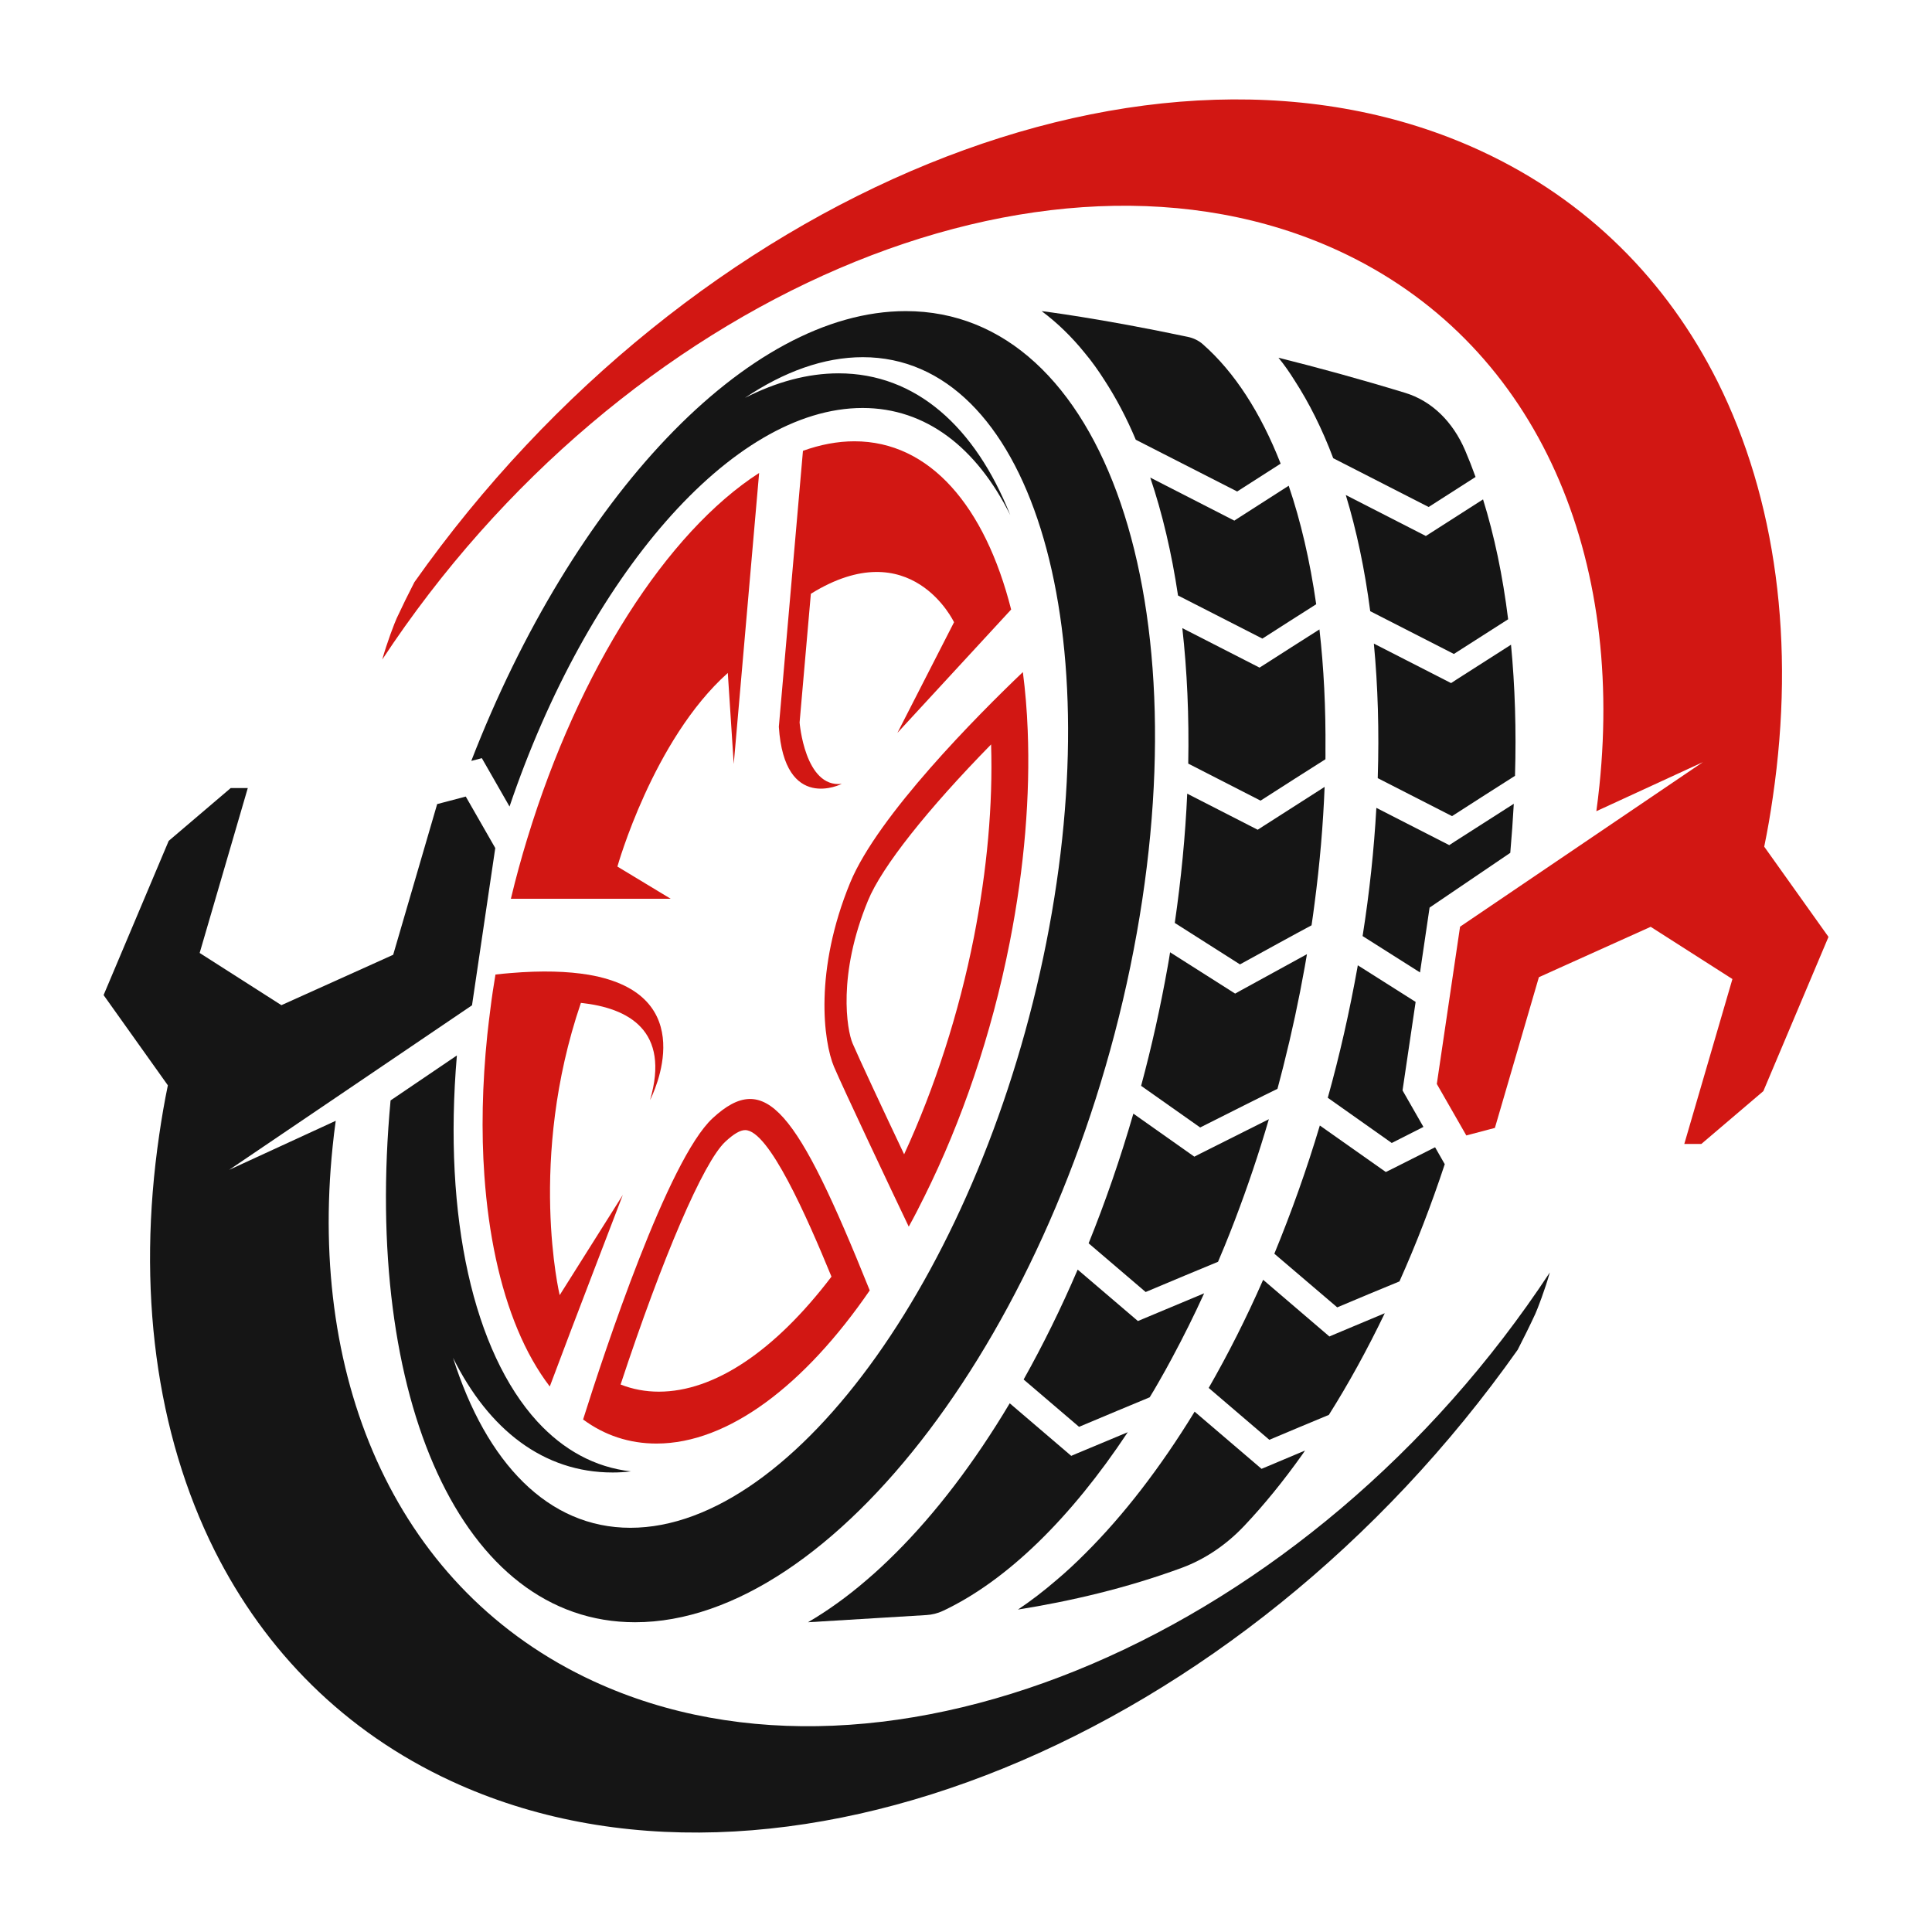
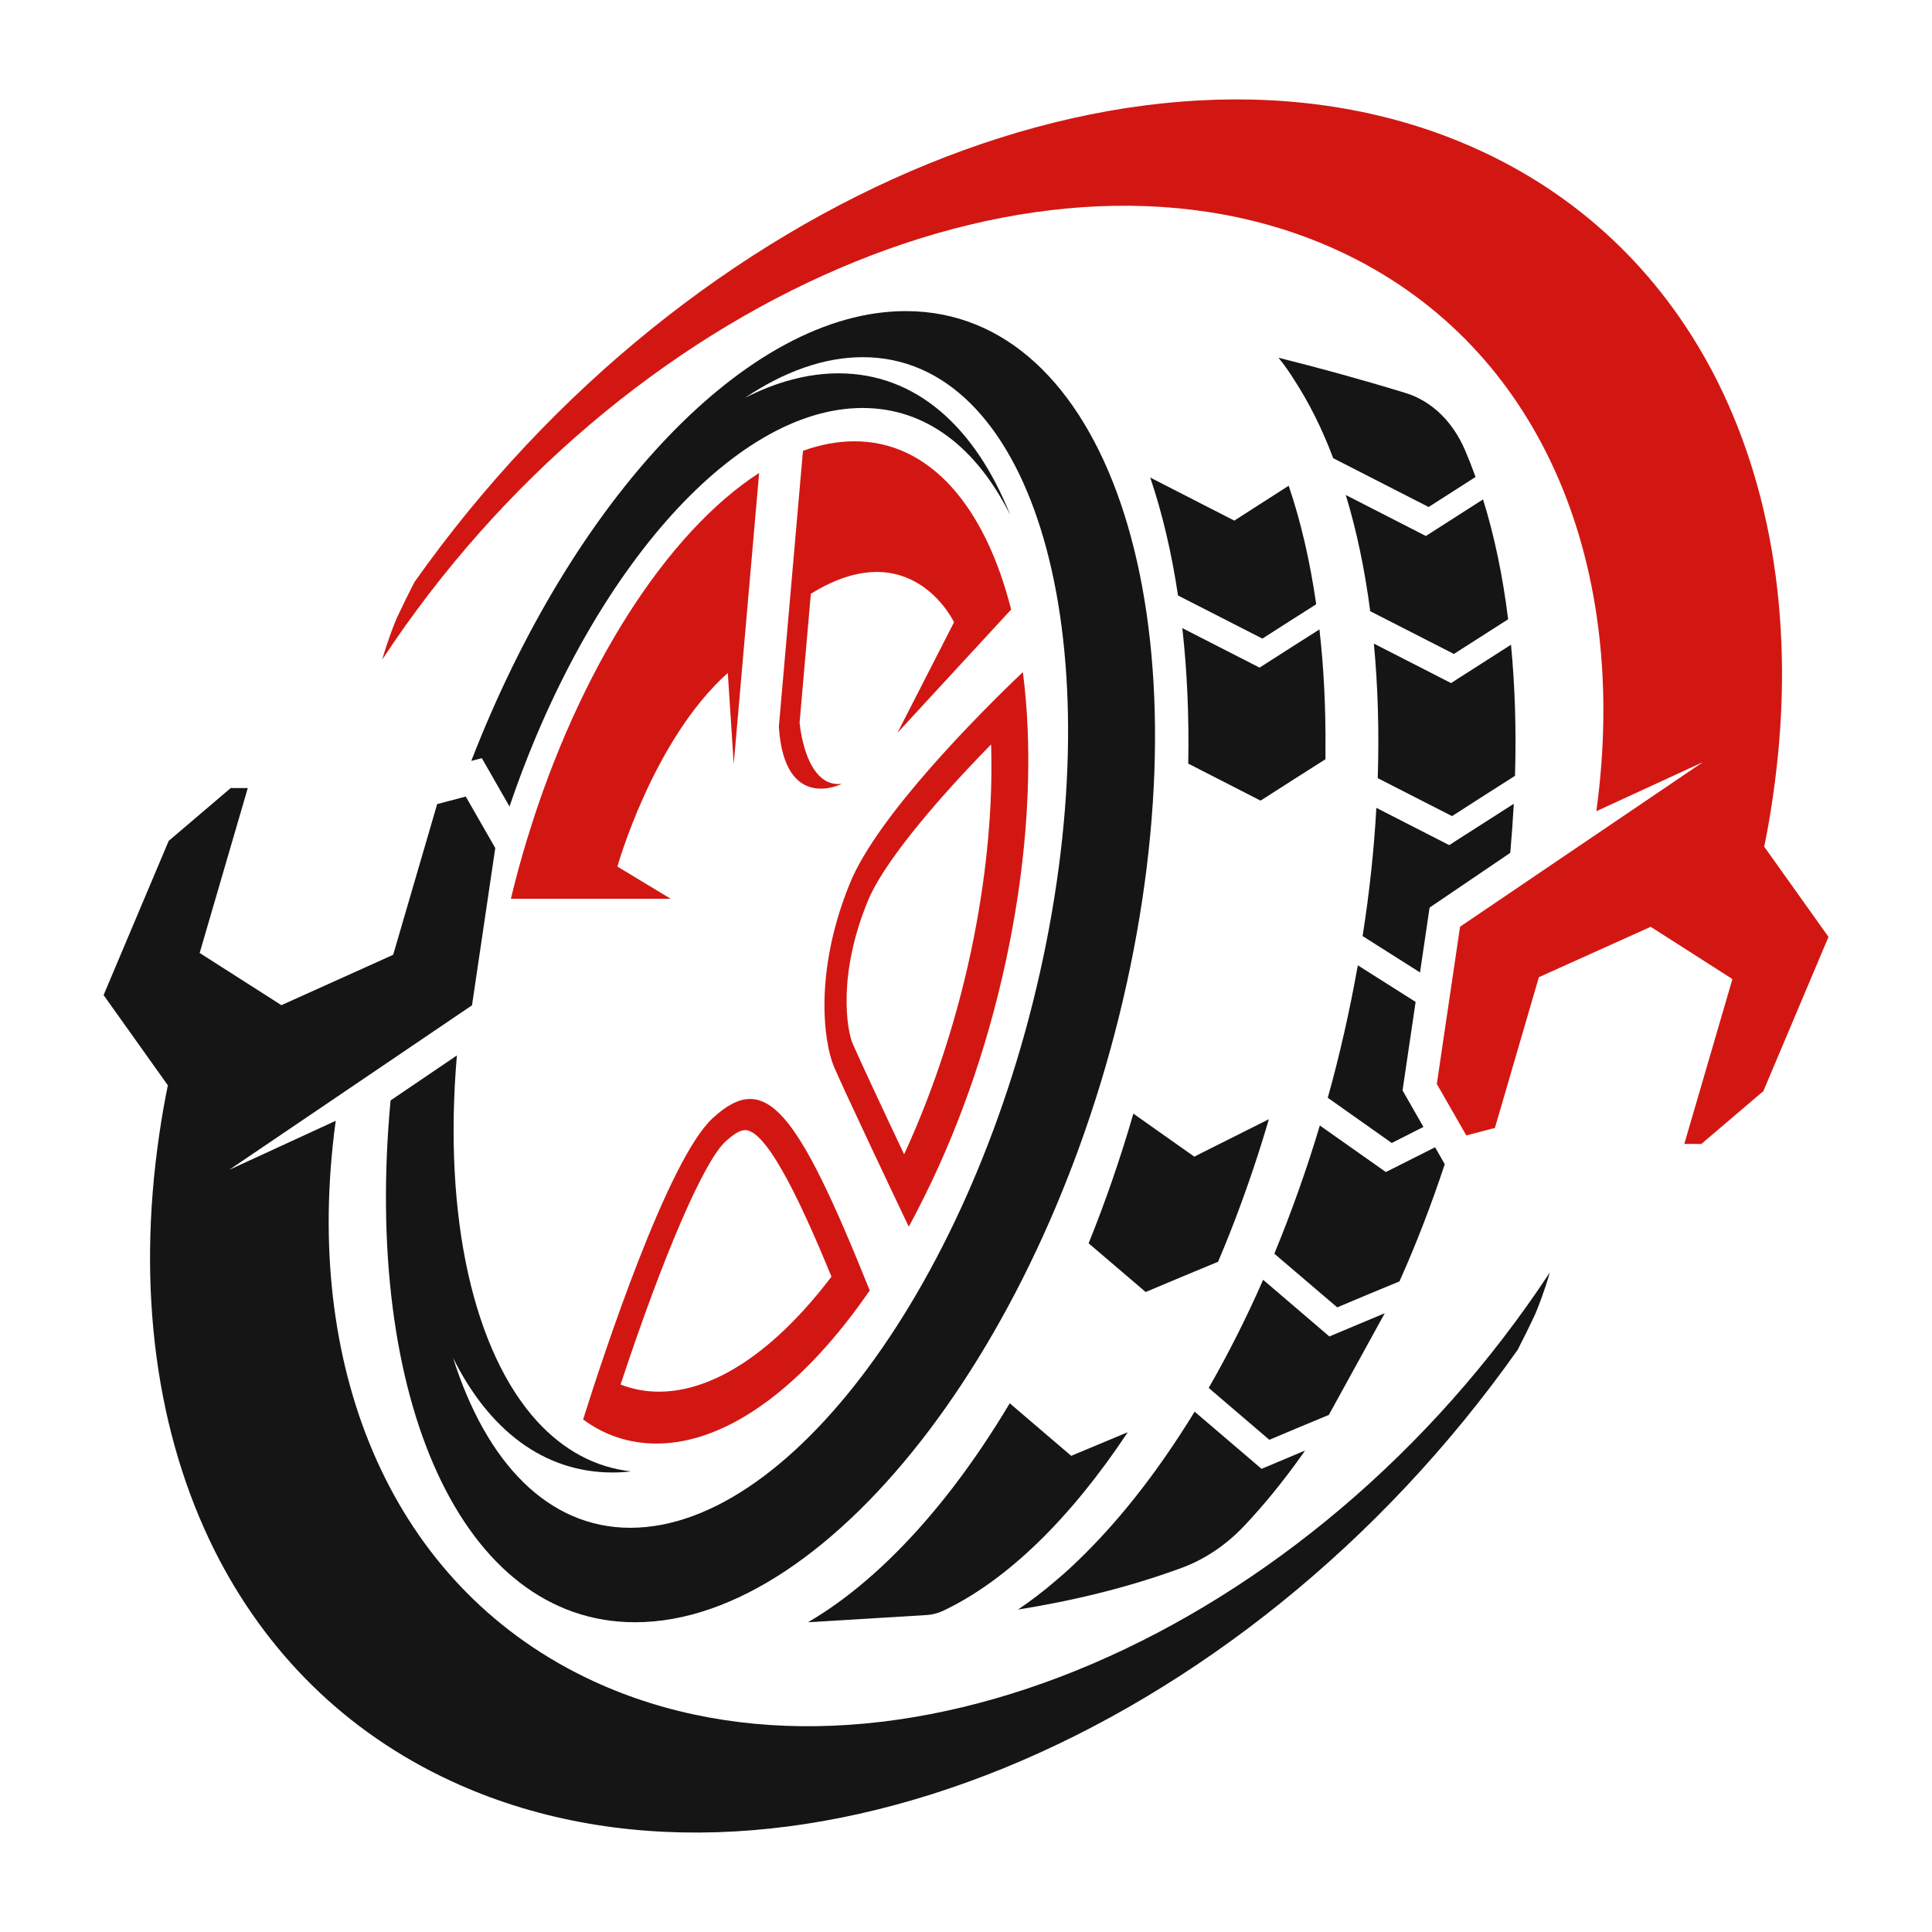
<svg xmlns="http://www.w3.org/2000/svg" width="512" zoomAndPan="magnify" viewBox="0 0 384 384" height="512" preserveAspectRatio="xMidYMid meet" version="1.0">
  <defs>
    <clipPath id="f257baf478">
      <path d="M 20.398 156 L 309 156 L 309 365 L 20.398 365 Z M 20.398 156 " clip-rule="nonzero" />
    </clipPath>
    <clipPath id="04c45381e1">
      <path d="M 75 19 L 363.898 19 L 363.898 228 L 75 228 Z M 75 19 " clip-rule="nonzero" />
    </clipPath>
    <clipPath id="19164a93b0">
      <path d="M 330.562 95.461 L 334.312 95.461 L 334.312 99.211 L 330.562 99.211 Z M 330.562 95.461 " clip-rule="nonzero" />
    </clipPath>
  </defs>
-   <path fill="#151515" d="M 235.969 157.75 C 235.602 166.031 234.773 174.633 233.496 183.438 L 246.453 191.68 C 251.148 189.105 257.59 185.555 260.68 183.914 C 260.887 182.586 261.059 181.27 261.23 179.957 C 261.25 179.855 261.258 179.734 261.273 179.633 C 262.324 171.66 262.988 163.879 263.277 156.402 C 259.758 158.637 254.73 161.863 251.141 164.168 L 249.977 164.918 Z M 235.969 157.75 " fill-opacity="1" fill-rule="nonzero" />
  <path fill="#151515" d="M 263.449 150.086 C 263.457 149.781 263.449 149.473 263.445 149.168 C 263.52 140.734 263.113 132.66 262.25 125.102 C 258.875 127.234 254.641 129.949 251.5 131.961 L 250.344 132.695 L 234.996 124.844 C 235.945 133.309 236.352 142.32 236.172 151.773 L 250.547 159.133 C 254.672 156.488 260.188 152.953 263.441 150.906 C 263.445 150.633 263.445 150.359 263.449 150.086 Z M 263.449 150.086 " fill-opacity="1" fill-rule="nonzero" />
  <path fill="#151515" d="M 246.496 102.723 L 245.332 103.477 L 228.621 94.922 C 231.016 102.008 232.871 109.859 234.141 118.359 L 250.91 126.926 C 254.223 124.809 258.402 122.113 261.605 120.098 C 260.371 111.496 258.539 103.594 256.137 96.543 C 252.984 98.559 249.289 100.93 246.496 102.723 Z M 246.496 102.723 " fill-opacity="1" fill-rule="nonzero" />
-   <path fill="#151515" d="M 239.066 68.41 C 238.207 67.66 237.176 67.184 236.078 66.953 C 218.363 63.211 207.031 61.836 207.031 61.836 C 210.125 64.141 213.027 66.941 215.676 70.238 C 217.031 71.855 218.301 73.645 219.52 75.559 C 221.82 79.094 223.91 83.035 225.73 87.367 L 225.723 87.391 L 245.898 97.688 C 248.535 96.008 251.727 93.961 254.539 92.152 C 250.578 82.035 245.352 73.93 239.066 68.414 Z M 239.066 68.41 " fill-opacity="1" fill-rule="nonzero" />
-   <path fill="#151515" d="M 238.543 224.094 C 243.871 221.414 251.418 217.609 253.906 216.414 C 254.305 214.945 254.676 213.461 255.066 211.961 C 255.082 211.875 255.117 211.77 255.133 211.688 C 256.746 205.305 258.152 198.781 259.336 192.145 C 259.484 191.305 259.633 190.469 259.766 189.652 C 256.141 191.633 250.59 194.668 246.688 196.82 L 245.492 197.484 L 232.562 189.273 C 232.422 190.23 232.254 191.188 232.082 192.145 C 230.645 200.215 228.883 208.117 226.805 215.816 Z M 238.543 224.094 " fill-opacity="1" fill-rule="nonzero" />
  <path fill="#151515" d="M 216.375 247.117 L 227.707 256.797 C 232.422 254.816 238.832 252.121 242.094 250.789 C 242.516 249.797 242.941 248.789 243.355 247.781 C 243.379 247.715 243.41 247.645 243.438 247.578 C 244.121 245.906 244.789 244.215 245.449 242.492 C 245.477 242.422 245.508 242.336 245.531 242.27 C 247.957 235.902 250.199 229.281 252.195 222.453 C 248.555 224.262 242.684 227.219 238.582 229.281 L 237.383 229.898 L 225.266 221.344 C 222.672 230.289 219.695 238.91 216.371 247.117 Z M 216.375 247.117 " fill-opacity="1" fill-rule="nonzero" />
-   <path fill="#151515" d="M 203.457 274.188 L 214.469 283.594 C 219.016 281.684 225.16 279.105 228.512 277.723 C 229.113 276.75 229.691 275.758 230.266 274.754 C 230.312 274.684 230.355 274.617 230.383 274.547 C 231.25 273.043 232.105 271.508 232.938 269.941 C 232.98 269.871 233.012 269.789 233.055 269.719 C 235.238 265.656 237.34 261.441 239.336 257.055 C 235.703 258.559 230.906 260.57 227.383 262.055 L 226.168 262.566 L 214.195 252.344 C 210.887 260.059 207.281 267.363 203.453 274.188 Z M 203.457 274.188 " fill-opacity="1" fill-rule="nonzero" />
  <path fill="#151515" d="M 177.973 308.73 C 176.078 310.625 174.168 312.414 172.234 314.051 C 168.414 317.348 164.512 320.148 160.598 322.434 L 184.141 321.004 C 185.234 320.938 186.355 320.676 187.453 320.156 C 200.234 314.121 212.914 301.621 224.148 284.664 C 220.875 286.023 217.035 287.617 214.125 288.848 L 212.914 289.363 L 200.691 278.914 C 193.715 290.613 186.023 300.719 177.973 308.734 Z M 177.973 308.73 " fill-opacity="1" fill-rule="nonzero" />
  <path fill="#151515" d="M 279.285 78.082 C 270.398 75.367 261.922 73.051 254.105 71.102 C 255.223 72.457 256.273 73.965 257.273 75.559 C 260.207 80.086 262.805 85.277 264.988 91.074 L 283.953 100.77 C 286.801 98.938 290.297 96.699 293.277 94.801 C 292.625 92.98 291.938 91.223 291.211 89.527 C 288.75 83.781 284.562 79.691 279.285 78.082 Z M 279.285 78.082 " fill-opacity="1" fill-rule="nonzero" />
  <path fill="#151515" d="M 284.551 105.797 L 283.395 106.531 L 267.484 98.387 C 269.629 105.422 271.258 113.168 272.344 121.48 L 288.969 129.98 C 292.301 127.848 296.531 125.133 299.754 123.086 C 298.684 114.434 297.004 106.445 294.766 99.258 C 291.492 101.34 287.535 103.887 284.551 105.797 Z M 284.551 105.797 " fill-opacity="1" fill-rule="nonzero" />
  <path fill="#151515" d="M 300.328 128.141 C 296.965 130.273 292.719 132.988 289.562 135.02 L 288.414 135.77 L 273.066 127.922 C 273.867 136.352 274.137 145.293 273.836 154.648 L 273.836 154.664 C 273.836 154.664 288.602 162.211 288.602 162.211 C 292.574 159.648 297.832 156.285 301.117 154.203 C 301.395 145.055 301.109 136.336 300.324 128.141 Z M 300.328 128.141 " fill-opacity="1" fill-rule="nonzero" />
  <path fill="#151515" d="M 269.871 191.859 L 269.828 192.145 C 268.23 201.062 266.266 209.758 263.906 218.191 L 276.621 227.176 C 278.547 226.191 280.754 225.078 282.918 223.984 L 278.766 216.727 L 281.367 199.137 Z M 269.871 191.859 " fill-opacity="1" fill-rule="nonzero" />
  <path fill="#151515" d="M 300.879 159.758 C 297.402 161.988 292.641 165.027 289.188 167.234 L 288.051 167.977 L 273.562 160.57 C 273.102 168.809 272.207 177.332 270.828 186.051 L 282.238 193.281 L 284.141 180.391 L 300.18 169.508 C 300.465 166.207 300.703 162.949 300.879 159.762 Z M 300.879 159.758 " fill-opacity="1" fill-rule="nonzero" />
  <path fill="#151515" d="M 287.156 231.395 L 285.234 228.027 C 282.328 229.492 279.137 231.086 276.645 232.355 L 275.441 232.945 L 262.328 223.703 C 259.684 232.551 256.625 241.074 253.285 249.184 L 265.785 259.848 C 269.652 258.211 274.676 256.109 278.152 254.691 C 281.453 247.328 284.469 239.523 287.156 231.395 Z M 287.156 231.395 " fill-opacity="1" fill-rule="nonzero" />
-   <path fill="#151515" d="M 275.234 261.012 C 272 262.359 268.301 263.914 265.461 265.109 L 264.227 265.637 L 251.059 254.371 C 247.719 261.984 244.09 269.152 240.238 275.863 L 252.289 286.172 C 255.973 284.617 260.691 282.637 264.121 281.219 C 268.039 275.008 271.766 268.23 275.234 261.012 Z M 275.234 261.012 " fill-opacity="1" fill-rule="nonzero" />
+   <path fill="#151515" d="M 275.234 261.012 C 272 262.359 268.301 263.914 265.461 265.109 L 264.227 265.637 L 251.059 254.371 C 247.719 261.984 244.09 269.152 240.238 275.863 L 252.289 286.172 C 255.973 284.617 260.691 282.637 264.121 281.219 Z M 275.234 261.012 " fill-opacity="1" fill-rule="nonzero" />
  <path fill="#151515" d="M 247.289 303.289 C 251.242 299.109 255.102 294.363 258.812 289.141 C 259.016 288.871 259.199 288.598 259.391 288.305 C 256.816 289.398 254.145 290.508 251.969 291.43 L 250.738 291.941 L 237.434 280.574 C 237.406 280.641 237.363 280.711 237.32 280.777 C 230.633 291.684 223.355 301.141 215.73 308.734 C 213.844 310.629 211.926 312.422 209.992 314.043 C 207.453 316.23 204.906 318.191 202.324 319.914 C 212.602 318.277 223.879 315.684 234.977 311.586 C 239.469 309.914 243.727 307.062 247.285 303.289 Z M 247.289 303.289 " fill-opacity="1" fill-rule="nonzero" />
  <path fill="#151515" d="M 93.668 151.238 L 95.77 150.691 L 101.273 160.305 C 116.703 114.742 145.395 81.09 171.445 81.09 C 184.074 81.09 194.129 89 200.793 102.371 C 193.84 84.867 182.043 74.203 166.68 74.203 C 160.539 74.203 154.289 75.91 148.062 79.078 C 155.84 73.855 163.773 70.992 171.488 70.992 C 204.375 70.992 220.699 123.133 207.961 187.336 C 195.199 251.609 158.18 303.66 125.293 303.66 C 108.945 303.66 96.664 290.789 90.043 269.875 C 97.145 284.168 108.027 292.668 121.754 292.668 C 122.977 292.668 124.18 292.602 125.402 292.449 C 118.234 291.641 111.984 288.188 106.805 282.551 L 106.805 282.527 L 106.781 282.527 C 94.172 268.719 88.051 242.035 90.809 209.781 L 77.629 218.719 C 72.121 277.941 91.746 322.434 126.23 322.434 C 165.742 322.434 209.797 264.086 224.656 192.145 C 239.516 120.184 219.543 61.836 180.031 61.836 C 148.391 61.836 113.797 99.312 93.672 151.238 Z M 93.668 151.238 " fill-opacity="1" fill-rule="nonzero" />
  <path fill="#d21713" d="M 104.836 166.555 C 103.633 170.492 102.52 174.531 101.539 178.641 L 133.312 178.641 L 122.715 172.238 C 122.715 172.238 129.773 147.043 144.656 133.754 L 145.836 151.848 L 150.883 94.004 C 132.59 105.781 115.066 133.059 104.84 166.555 Z M 104.836 166.555 " fill-opacity="1" fill-rule="nonzero" />
  <path fill="#d21713" d="M 169.824 87.711 C 166.449 87.711 163.02 88.371 159.594 89.605 L 154.801 144.453 C 155.918 161.625 167.305 155.801 167.305 155.801 C 159.957 156.652 158.926 143.598 158.926 143.598 L 161.164 118.016 C 181.129 105.652 189.621 123.676 189.621 123.676 L 178.371 145.66 L 200.973 121.148 C 195.781 100.652 184.852 87.711 169.824 87.711 Z M 169.824 87.711 " fill-opacity="1" fill-rule="nonzero" />
  <path fill="#d21713" d="M 165.785 212.074 C 167.531 216.184 177.148 236.551 180.621 243.805 C 181.715 241.84 182.738 239.828 183.766 237.75 C 191.109 222.977 197.055 205.758 200.684 187.336 C 203.652 172.281 204.766 158.012 204.266 145.207 C 204.113 141.184 203.785 137.297 203.305 133.602 L 203.281 133.602 C 194.277 142.191 174.5 162.098 168.992 175.406 C 161.805 192.844 163.641 207.004 165.781 212.074 Z M 196.988 147.957 C 197.359 159.934 196.203 172.805 193.582 186.223 C 190.609 201.305 185.824 216.141 179.703 229.426 C 175.574 220.73 170.613 210.086 169.457 207.379 C 168.32 204.688 166.441 193.719 172.516 179.012 C 175.266 172.281 184.379 160.832 196.988 147.961 Z M 196.988 147.957 " fill-opacity="1" fill-rule="nonzero" />
  <path fill="#d21713" d="M 141.637 222.258 C 132.789 230.43 120.156 268.586 115.895 282.133 C 120.156 285.281 125.051 286.918 130.492 286.918 C 144.781 286.918 159.973 275.25 172.867 256.48 C 158.375 220.445 152.148 212.531 141.637 222.258 Z M 165.262 253.746 C 154.004 268.543 141.965 276.605 130.953 276.605 C 128.285 276.605 125.75 276.125 123.348 275.184 C 131.676 249.945 139.805 230.977 144.152 226.934 C 145.836 225.359 147.125 224.617 148.105 224.617 C 152.805 224.617 160.367 241.836 165.262 253.746 Z M 165.262 253.746 " fill-opacity="1" fill-rule="nonzero" />
-   <path fill="#d21713" d="M 98.477 193.695 C 98.105 195.945 97.758 198.176 97.492 200.359 C 97.254 202.129 97.059 203.902 96.859 205.648 C 95.836 215.57 95.66 224.988 96.27 233.621 C 97.102 245.398 99.352 255.824 102.871 264.238 C 104.664 268.562 106.824 272.367 109.273 275.578 C 113.887 263.188 123.414 238.539 123.785 237.508 L 111.242 257.418 C 111.242 257.418 104.816 230.539 115.457 199.332 C 124.922 200.34 133.246 204.816 129.203 218.652 C 129.75 217.535 139.691 197.629 116.988 193.738 C 112.902 193.062 107.809 192.863 101.387 193.41 C 100.445 193.477 99.484 193.586 98.48 193.695 Z M 98.477 193.695 " fill-opacity="1" fill-rule="nonzero" />
  <g clip-path="url(#f257baf478)">
    <path fill="#151515" d="M 117.926 334.137 C 79.203 316.227 61.227 275.023 66.117 227.859 C 66.281 226.168 66.496 224.457 66.73 222.766 L 45.547 232.516 L 67.531 217.625 L 93.816 199.812 L 98.438 168.555 L 92.574 158.32 L 88.285 159.453 L 86.891 159.816 L 85.434 164.812 L 78.148 189.77 L 74.145 191.578 L 55.93 199.785 L 40.438 189.891 L 39.684 189.406 L 49.25 156.629 L 45.859 156.629 L 33.531 167.129 L 20.59 197.781 L 33.363 215.715 C 32.68 219.02 32.125 222.277 31.652 225.539 C 27.156 256.145 30.992 284.867 42.668 308.211 C 52.688 328.172 68.465 344.199 89.723 354.023 C 154.555 384.004 246.914 345.77 301.648 268.285 C 302.863 265.922 304.035 263.555 305.156 261.141 C 305.574 260.227 307.094 256.293 308.039 252.91 C 260.629 324.914 176.477 361.215 117.926 334.133 Z M 117.926 334.137 " fill-opacity="1" fill-rule="nonzero" />
  </g>
  <g clip-path="url(#04c45381e1)">
    <path fill="#d21713" d="M 350.652 168.281 C 351.336 164.977 351.891 161.715 352.359 158.457 C 356.855 127.852 353.023 99.129 341.348 75.785 C 331.328 55.824 315.551 39.797 294.293 29.973 C 229.461 -0.008 137.098 38.227 82.363 115.711 C 81.148 118.074 79.98 120.441 78.859 122.852 C 78.438 123.77 76.918 127.703 75.977 131.086 C 123.387 59.082 207.535 22.781 266.09 49.863 C 304.809 67.773 322.789 108.973 317.898 156.141 C 317.73 157.828 317.516 159.543 317.285 161.234 L 338.465 151.48 L 316.484 166.375 L 290.199 184.188 L 285.578 215.445 L 291.441 225.68 L 295.727 224.547 L 297.121 224.184 L 298.582 219.188 L 305.863 194.23 L 309.867 192.418 L 328.086 184.211 L 343.574 194.109 L 344.332 194.59 L 334.766 227.371 L 338.152 227.371 L 350.48 216.871 L 363.426 186.215 Z M 350.652 168.281 " fill-opacity="1" fill-rule="nonzero" />
  </g>
  <g clip-path="url(#19164a93b0)">
    <path fill="#d21713" d="M 330.562 95.461 L 334.312 95.461 L 334.312 99.211 L 330.562 99.211 Z M 330.562 95.461 " fill-opacity="1" fill-rule="nonzero" />
  </g>
</svg>